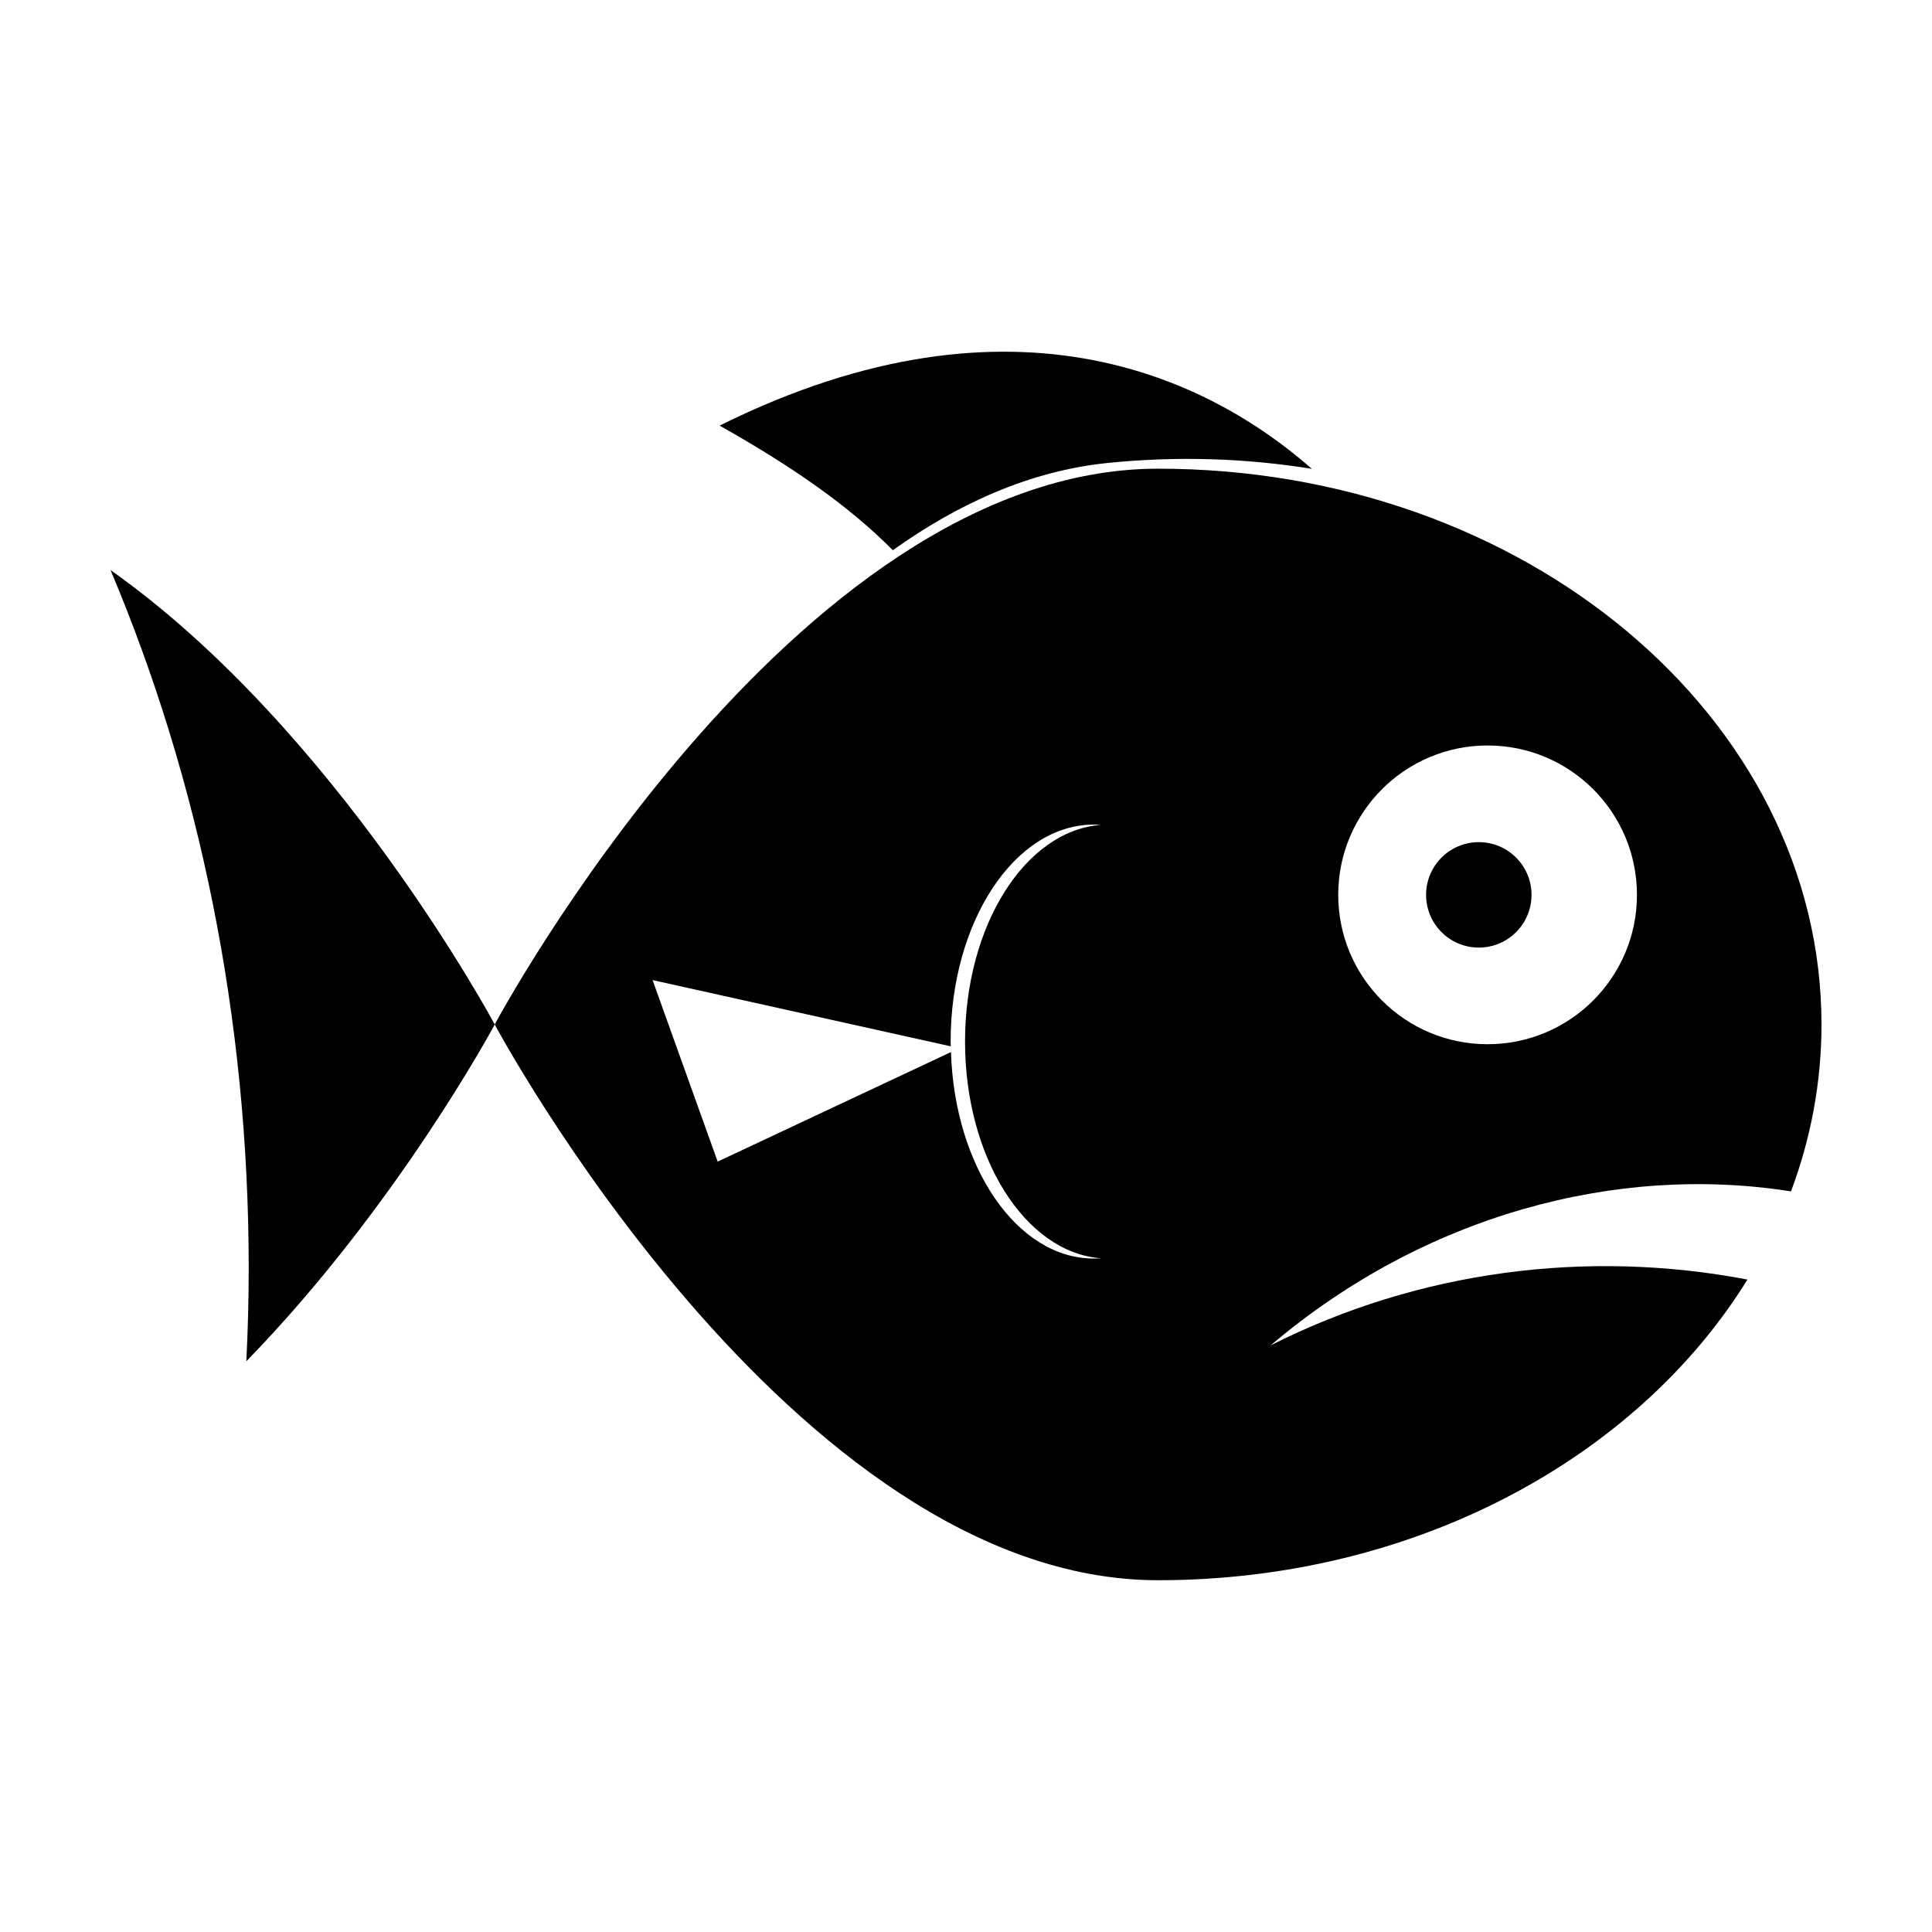
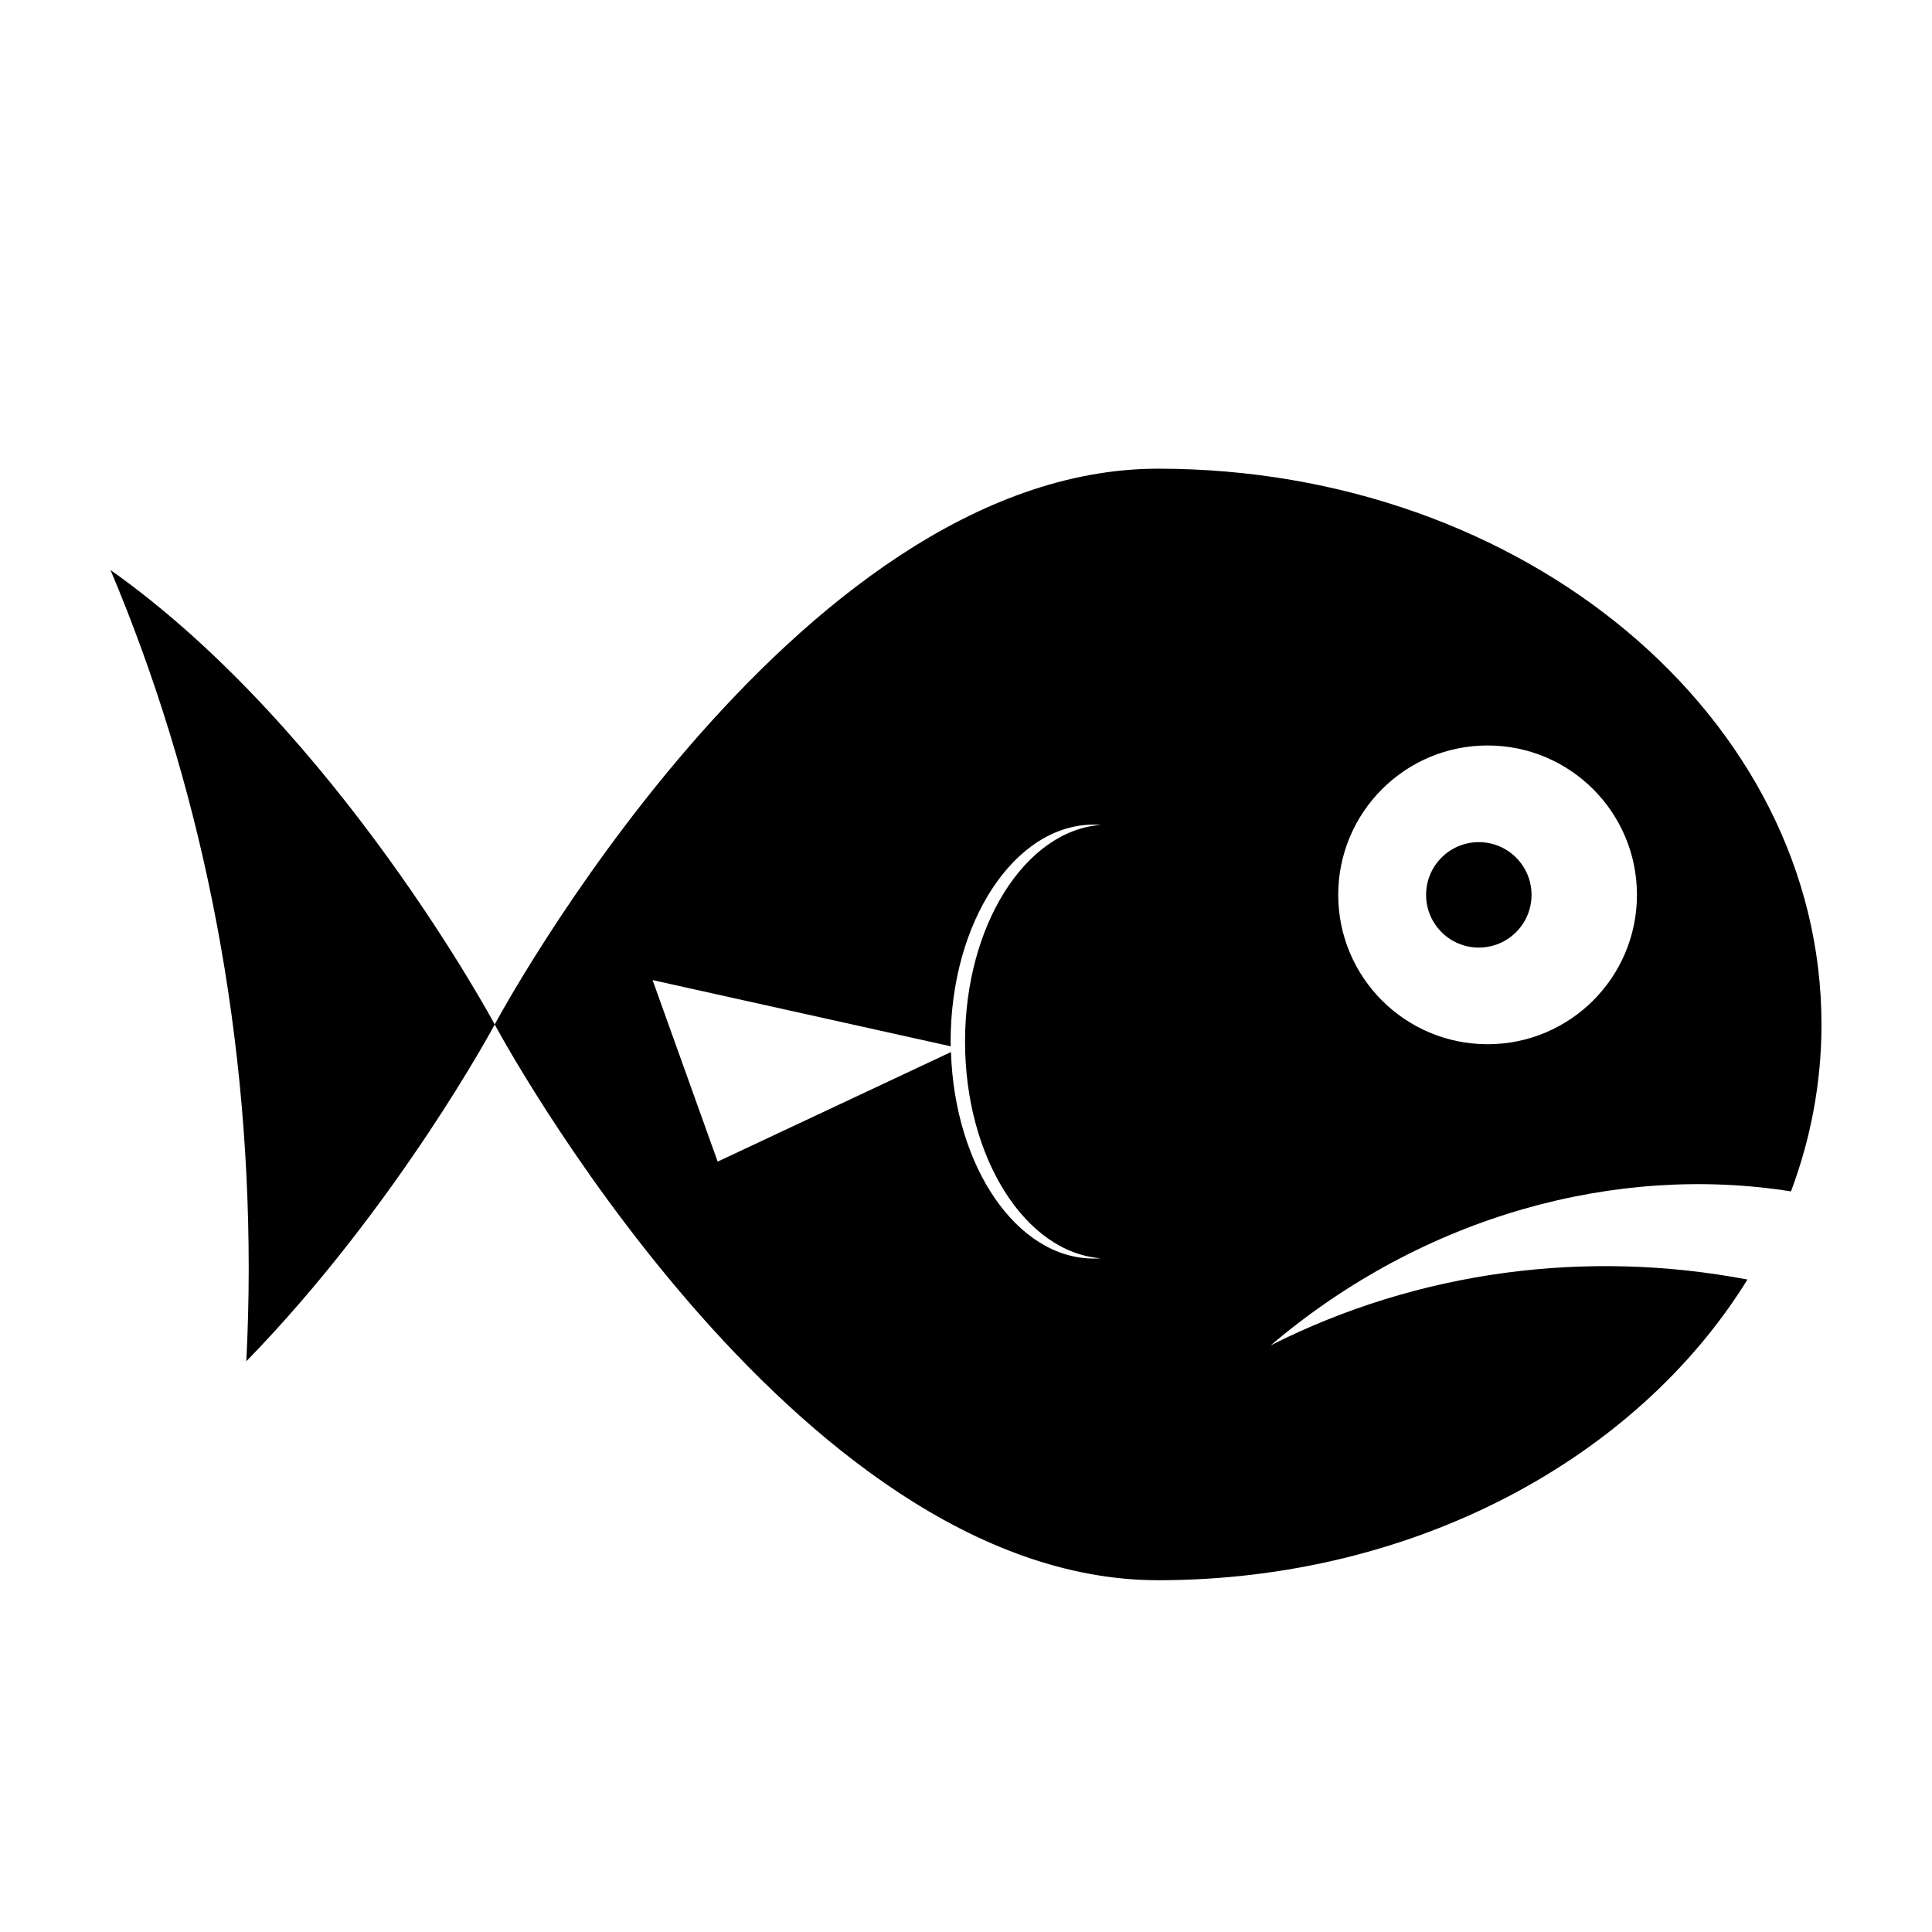
<svg xmlns="http://www.w3.org/2000/svg" fill="#000000" width="800px" height="800px" version="1.1" viewBox="144 144 512 512">
  <g>
    <path d="m209.91 480.11c0 8.281-0.227 16.484-0.629 24.641 40.117-41.207 65.828-89.25 65.828-89.25s-41.707-77.953-101.82-120.43c23.406 55.469 36.621 118.37 36.621 185.04z" />
    <path d="m549.87 381.15c0 7.715-6.254 13.969-13.969 13.969-7.719 0-13.973-6.254-13.973-13.969 0-7.719 6.254-13.973 13.973-13.973 7.715 0 13.969 6.254 13.969 13.973" />
-     <path d="m618.63 459.73c5.238-13.965 8.082-28.828 8.082-44.234 0-81.344-78.711-147.29-175.8-147.29s-175.81 147.29-175.81 147.29 78.711 147.28 175.81 147.28c67.992 0 126.93-32.363 156.18-79.684-42.414-8.074-86.941-2.449-126.36 17.445 40.758-34.594 91.793-48.113 137.9-40.805zm-182.86 17.727c-0.629 0.051-1.27 0.074-1.906 0.074-20.34 0-36.883-24.262-37.848-54.723l-61.828 29.031-17.25-48.105 79.027 17.551c-0.004-0.422-0.039-0.832-0.039-1.258 0-31.754 16.984-57.5 37.941-57.5 0.637 0 1.273 0.02 1.906 0.07-20.062 1.508-36.027 26.637-36.027 57.426-0.004 30.785 15.957 55.926 36.023 57.434zm102.46-56.727c-21.867 0-39.586-17.723-39.586-39.586 0-21.859 17.723-39.586 39.586-39.586 21.859 0 39.578 17.723 39.578 39.586 0 21.863-17.723 39.586-39.578 39.586z" />
-     <path d="m380.6 289.82c17.301-12.348 36.387-21.055 56.996-23.137 18.609-1.883 36.777-1.234 54.062 1.57-25.402-22.332-77.684-50.828-156.95-11.465 19.348 10.898 34.477 21.453 45.895 33.031z" />
+     <path d="m618.63 459.73c5.238-13.965 8.082-28.828 8.082-44.234 0-81.344-78.711-147.29-175.8-147.29s-175.81 147.29-175.81 147.29 78.711 147.28 175.81 147.28c67.992 0 126.93-32.363 156.18-79.684-42.414-8.074-86.941-2.449-126.36 17.445 40.758-34.594 91.793-48.113 137.9-40.805zm-182.86 17.727c-0.629 0.051-1.27 0.074-1.906 0.074-20.34 0-36.883-24.262-37.848-54.723l-61.828 29.031-17.25-48.105 79.027 17.551c-0.004-0.422-0.039-0.832-0.039-1.258 0-31.754 16.984-57.5 37.941-57.5 0.637 0 1.273 0.02 1.906 0.07-20.062 1.508-36.027 26.637-36.027 57.426-0.004 30.785 15.957 55.926 36.023 57.434m102.46-56.727c-21.867 0-39.586-17.723-39.586-39.586 0-21.859 17.723-39.586 39.586-39.586 21.859 0 39.578 17.723 39.578 39.586 0 21.863-17.723 39.586-39.578 39.586z" />
  </g>
</svg>